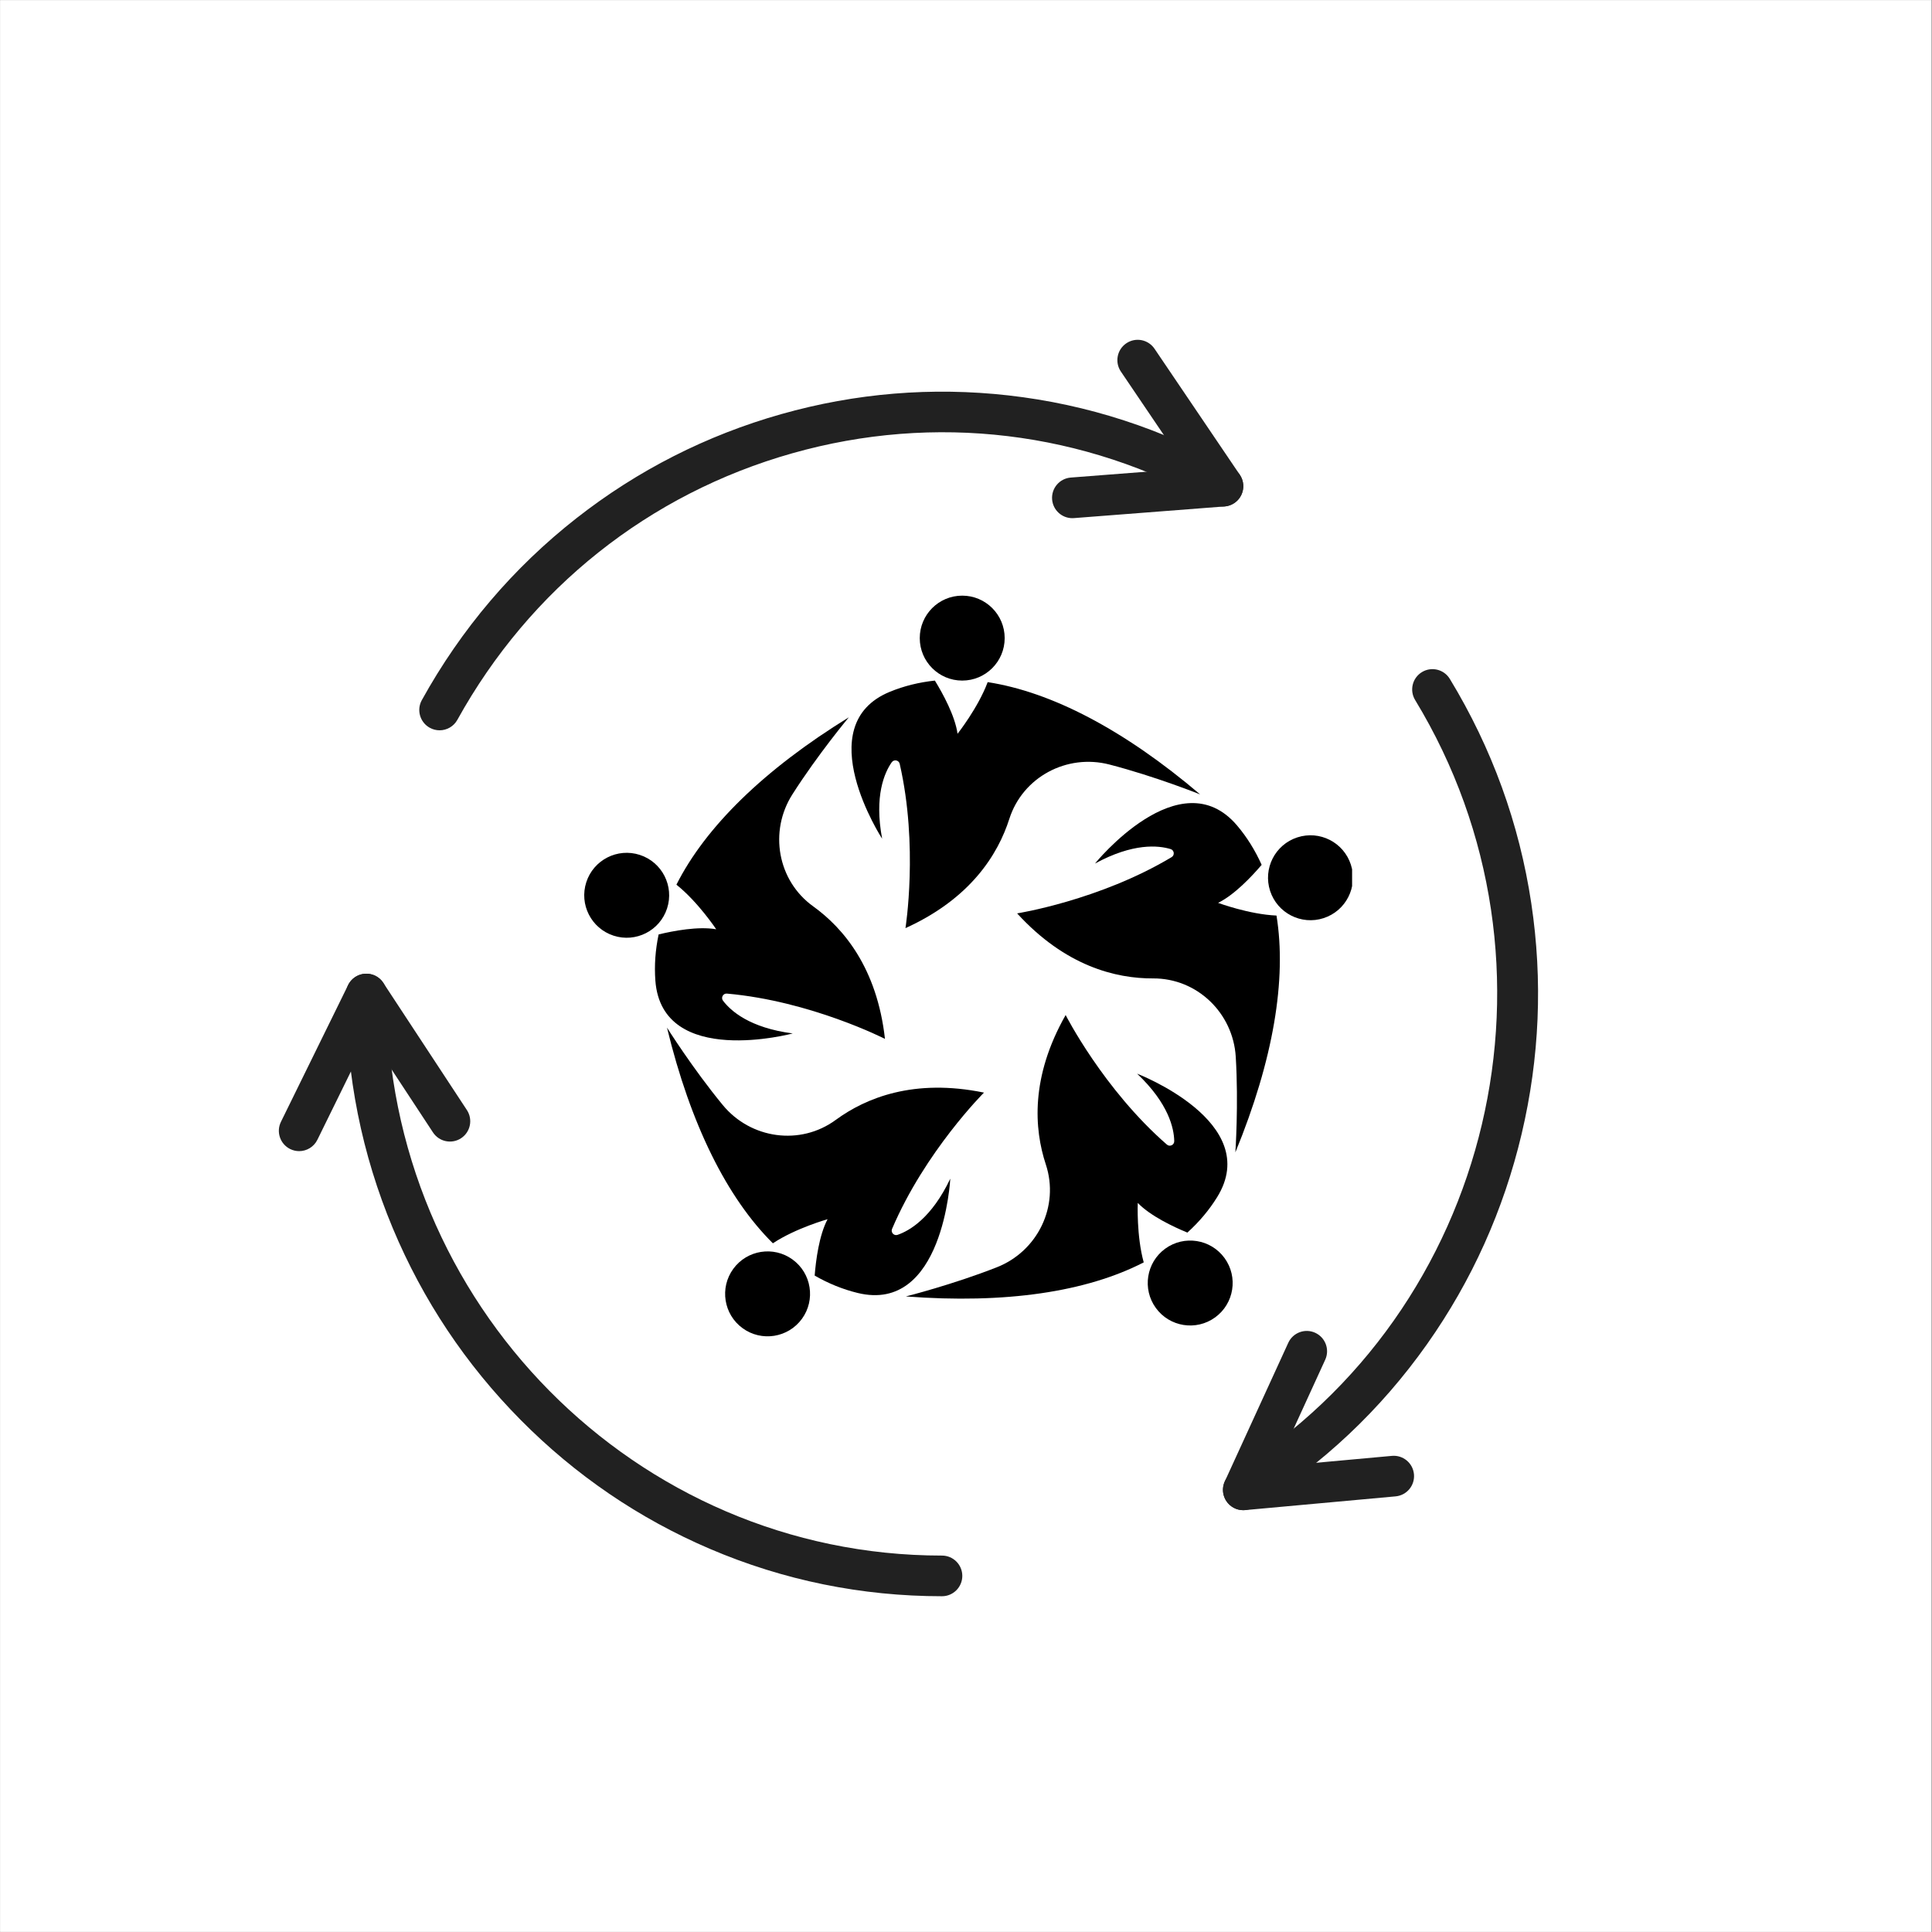
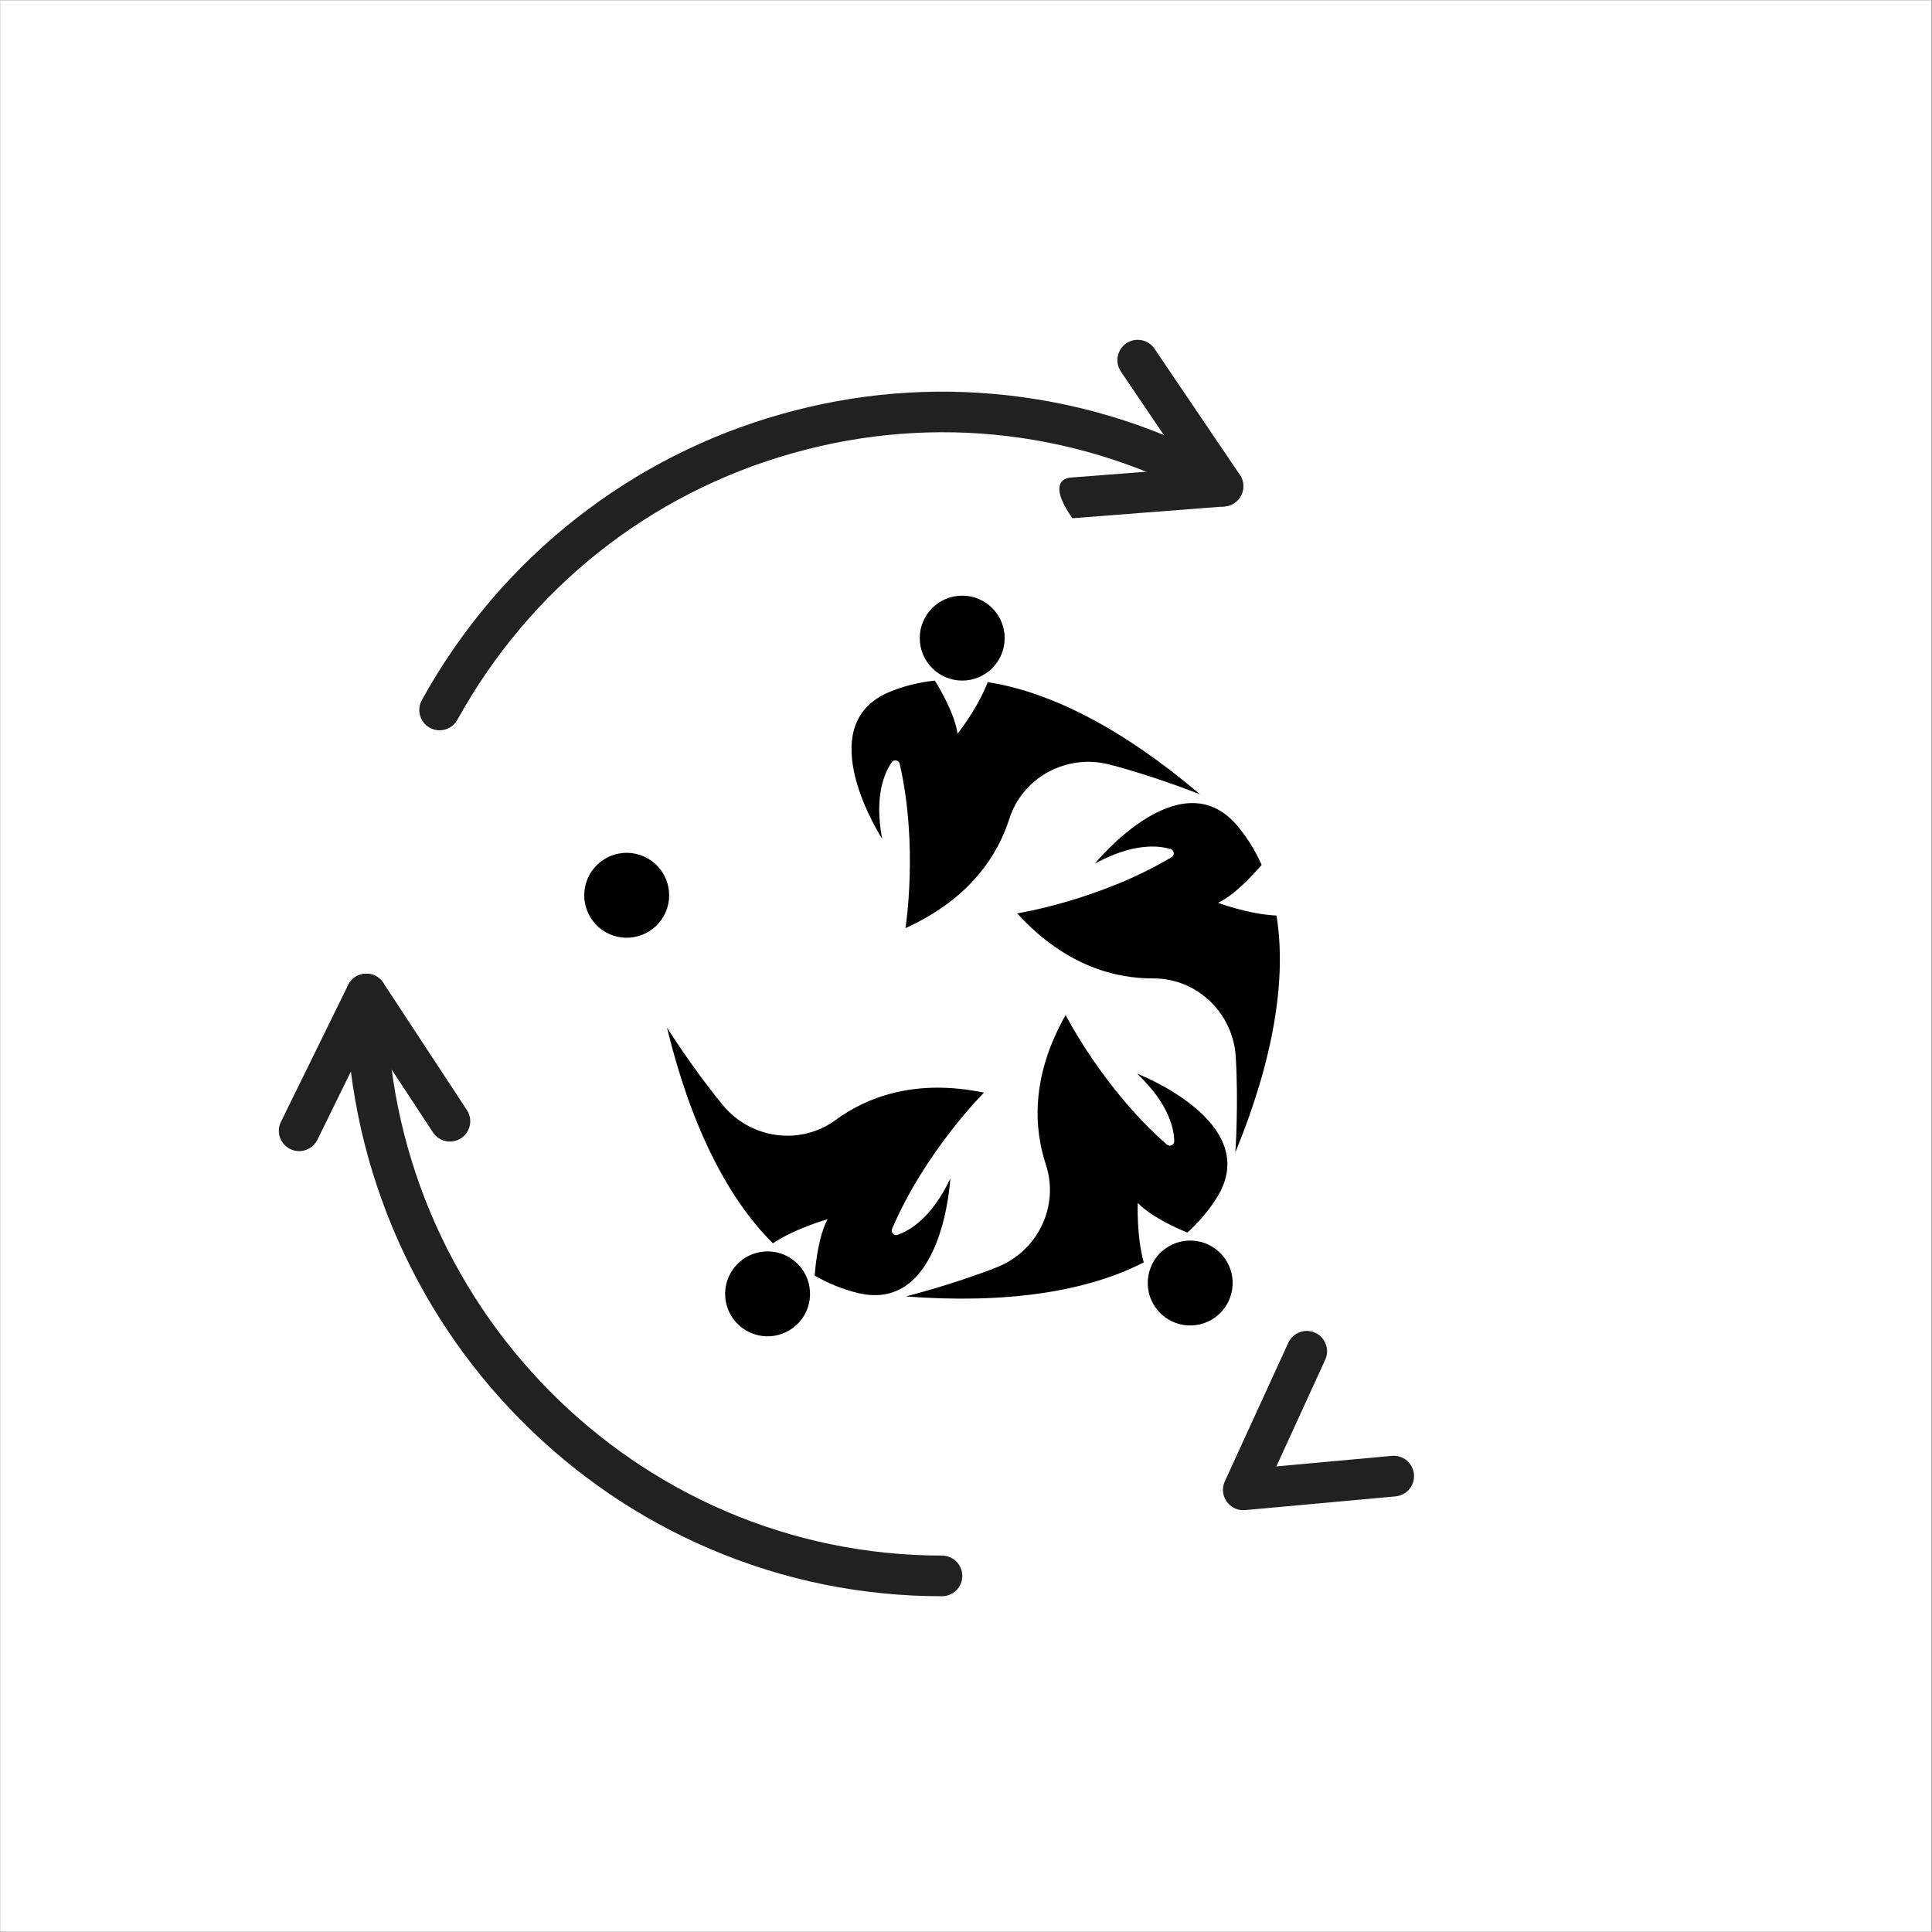
<svg xmlns="http://www.w3.org/2000/svg" width="612" zoomAndPan="magnify" viewBox="0 0 458.88 459" height="612" preserveAspectRatio="xMidYMid meet" version="1.0">
  <rect x="0" y="0" width="458.88" height="459" fill="#808080" stroke="none" />
  <defs>
    <clipPath id="f5fddca988">
      <path d="M 0 0.059 L 458.762 0.059 L 458.762 458.938 L 0 458.938 Z M 0 0.059 " clip-rule="nonzero" />
    </clipPath>
    <clipPath id="2c4d592af2">
      <path d="M 172.125 297.254 L 192.59 297.254 L 192.59 317.48 L 172.125 317.48 Z M 172.125 297.254 " clip-rule="nonzero" />
    </clipPath>
    <clipPath id="f742129b0e">
      <path d="M 301.156 198.383 L 321.168 198.383 L 321.168 218.629 L 301.156 218.629 Z M 301.156 198.383 " clip-rule="nonzero" />
    </clipPath>
    <clipPath id="c837e2b2d7">
      <path d="M 218 141.512 L 239 141.512 L 239 162 L 218 162 Z M 218 141.512 " clip-rule="nonzero" />
    </clipPath>
    <clipPath id="c02ad3728e">
      <path d="M 82.105 231 L 228.699 231 L 228.699 379.23 L 82.105 379.23 Z M 82.105 231 " clip-rule="nonzero" />
    </clipPath>
    <clipPath id="f9fb6a6973">
      <path d="M 249 80.059 L 296 80.059 L 296 124 L 249 124 Z M 249 80.059 " clip-rule="nonzero" />
    </clipPath>
    <clipPath id="62481ef051">
      <path d="M 290 158.734 L 365.355 158.734 L 365.355 359 L 290 359 Z M 290 158.734 " clip-rule="nonzero" />
    </clipPath>
  </defs>
  <g clip-path="url(#f5fddca988)">
    <path fill="#ffffff" d="M 0 0.059 L 458.879 0.059 L 458.879 458.941 L 0 458.941 Z M 0 0.059 " fill-opacity="1" fill-rule="nonzero" />
-     <path fill="#ffffff" d="M 0 0.059 L 458.879 0.059 L 458.879 458.941 L 0 458.941 Z M 0 0.059 " fill-opacity="1" fill-rule="nonzero" />
  </g>
-   <path fill="#000000" d="M 160.641 210.18 C 165.75 214.242 170.094 220.773 170.094 220.773 C 165.809 220.027 159.895 221.16 156.414 222 C 155.641 225.684 155.371 229.348 155.641 232.977 C 157.203 253.879 188.273 245.523 188.273 245.523 C 178.02 244.191 173.52 240.141 171.707 237.738 C 171.16 237.016 171.734 235.973 172.641 236.055 C 192.57 237.82 210.188 246.816 210.188 246.816 C 208.301 229.965 200.344 220.516 193.129 215.324 C 184.656 209.23 182.586 197.523 188.199 188.719 C 194.285 179.168 201.605 170.414 201.605 170.414 C 181.355 182.898 167.539 196.508 160.641 210.18 " fill-opacity="1" fill-rule="nonzero" />
  <path fill="#000000" d="M 158.422 215.816 C 160.145 210.52 157.242 204.828 151.945 203.105 C 146.648 201.383 140.953 204.281 139.234 209.582 C 137.512 214.879 140.41 220.57 145.711 222.293 C 151.008 224.016 156.699 221.117 158.422 215.816 " fill-opacity="1" fill-rule="nonzero" />
  <path fill="#000000" d="M 183.559 295.379 C 188.996 291.773 196.555 289.66 196.555 289.66 C 194.52 293.508 193.77 299.48 193.488 303.051 C 196.754 304.926 200.16 306.316 203.691 307.176 C 224.051 312.152 225.707 280.02 225.707 280.02 C 221.273 289.363 216.031 292.391 213.188 293.371 C 212.328 293.668 211.516 292.801 211.871 291.965 C 219.711 273.551 233.711 259.578 233.711 259.578 C 217.102 256.164 205.656 260.812 198.488 266.07 C 190.074 272.246 178.301 270.598 171.66 262.539 C 164.461 253.797 158.398 244.129 158.398 244.129 C 164.008 267.246 172.684 284.59 183.559 295.379 " fill-opacity="1" fill-rule="nonzero" />
  <g clip-path="url(#2c4d592af2)">
    <path fill="#000000" d="M 188.23 299.23 C 183.723 295.957 177.414 296.957 174.141 301.461 C 170.867 305.969 171.863 312.277 176.371 315.555 C 180.879 318.828 187.188 317.828 190.465 313.32 C 193.738 308.812 192.738 302.504 188.23 299.23 " fill-opacity="1" fill-rule="nonzero" />
  </g>
  <path fill="#000000" d="M 271.664 299.914 C 269.922 293.625 270.246 285.785 270.246 285.785 C 273.273 288.906 278.723 291.469 282.035 292.836 C 284.824 290.309 287.199 287.5 289.109 284.41 C 300.133 266.582 270.086 255.078 270.086 255.078 C 277.602 262.18 278.859 268.105 278.914 271.109 C 278.93 272.02 277.855 272.527 277.168 271.93 C 262.078 258.781 253.113 241.148 253.113 241.148 C 244.738 255.891 245.621 268.215 248.406 276.652 C 251.68 286.566 246.473 297.254 236.758 301.078 C 226.219 305.223 215.152 308.004 215.152 308.004 C 238.871 309.809 258.047 306.918 271.664 299.914 " fill-opacity="1" fill-rule="nonzero" />
  <path fill="#000000" d="M 276.773 296.656 C 272.27 299.93 271.27 306.238 274.543 310.746 C 277.816 315.254 284.129 316.254 288.633 312.98 C 293.141 309.703 294.141 303.395 290.867 298.887 C 287.59 294.379 281.281 293.383 276.773 296.656 " fill-opacity="1" fill-rule="nonzero" />
  <path fill="#000000" d="M 303.207 217.516 C 296.684 217.234 289.332 214.5 289.332 214.5 C 293.234 212.586 297.355 208.195 299.68 205.469 C 298.141 202.035 296.203 198.91 293.852 196.133 C 280.305 180.145 260.078 205.164 260.078 205.164 C 269.152 200.215 275.176 200.844 278.055 201.723 C 278.922 201.988 279.07 203.168 278.293 203.637 C 261.129 213.922 241.586 217 241.586 217 C 253.02 229.523 265.012 232.492 273.898 232.449 C 284.336 232.398 292.891 240.656 293.527 251.074 C 294.215 262.379 293.438 273.766 293.438 273.766 C 302.484 251.762 305.66 232.633 303.207 217.516 " fill-opacity="1" fill-rule="nonzero" />
  <g clip-path="url(#f742129b0e)">
-     <path fill="#000000" d="M 301.688 211.652 C 303.41 216.949 309.102 219.852 314.398 218.129 C 319.699 216.406 322.598 210.715 320.875 205.418 C 319.156 200.117 313.465 197.219 308.164 198.941 C 302.867 200.66 299.965 206.352 301.688 211.652 " fill-opacity="1" fill-rule="nonzero" />
-   </g>
+     </g>
  <path fill="#000000" d="M 234.59 162.059 C 232.305 168.172 227.434 174.324 227.434 174.324 C 226.816 170.016 223.918 164.742 222.043 161.691 C 218.297 162.094 214.727 162.969 211.363 164.348 C 191.969 172.289 209.516 199.262 209.516 199.262 C 207.609 189.098 210.074 183.562 211.797 181.098 C 212.32 180.355 213.484 180.578 213.688 181.465 C 218.168 200.969 215.059 220.504 215.059 220.504 C 230.5 213.5 237.027 203.012 239.734 194.547 C 242.914 184.602 253.41 179.02 263.512 181.633 C 274.477 184.473 285.066 188.73 285.066 188.73 C 266.938 173.328 249.723 164.395 234.59 162.059 " fill-opacity="1" fill-rule="nonzero" />
  <g clip-path="url(#c837e2b2d7)">
    <path fill="#000000" d="M 228.543 161.691 C 234.113 161.691 238.629 157.172 238.629 151.602 C 238.629 146.031 234.113 141.512 228.543 141.512 C 222.969 141.512 218.453 146.031 218.453 151.602 C 218.453 157.172 222.969 161.691 228.543 161.691 " fill-opacity="1" fill-rule="nonzero" />
  </g>
  <path fill="#212121" d="M 71.012 273.484 C 70.297 273.484 69.57 273.324 68.887 272.988 C 66.496 271.809 65.508 268.918 66.684 266.52 L 82.645 234.023 C 83.406 232.469 84.949 231.441 86.672 231.336 C 88.402 231.23 90.055 232.055 91.004 233.504 L 110.863 263.723 C 112.328 265.953 111.715 268.949 109.488 270.414 C 107.262 271.883 104.266 271.262 102.805 269.035 L 87.578 245.871 L 75.344 270.785 C 74.504 272.492 72.793 273.484 71.012 273.484 " fill-opacity="1" fill-rule="evenodd" />
  <g clip-path="url(#c02ad3728e)">
    <path fill="#212121" d="M 223.734 379.23 C 204.617 379.23 186.07 375.445 168.609 367.98 C 151.746 360.773 136.602 350.453 123.605 337.312 C 110.609 324.172 100.402 308.875 93.273 291.832 C 85.895 274.199 82.152 255.469 82.152 236.156 C 82.152 233.488 84.312 231.328 86.977 231.328 C 89.641 231.328 91.805 233.488 91.805 236.156 C 91.805 309.723 150.988 369.57 223.738 369.57 C 226.398 369.57 228.562 371.73 228.562 374.398 C 228.562 377.066 226.398 379.23 223.734 379.23 " fill-opacity="1" fill-rule="evenodd" />
  </g>
  <g clip-path="url(#f9fb6a6973)">
-     <path fill="#212121" d="M 254.703 123.105 C 252.207 123.105 250.094 121.18 249.898 118.648 C 249.695 115.988 251.68 113.664 254.34 113.457 L 281.84 111.328 L 266.234 88.27 C 264.738 86.062 265.316 83.059 267.523 81.562 C 269.73 80.062 272.73 80.645 274.227 82.852 L 294.492 112.797 C 295.457 114.223 295.586 116.055 294.84 117.602 C 294.094 119.156 292.578 120.191 290.867 120.32 L 255.082 123.09 C 254.957 123.102 254.828 123.105 254.703 123.105 " fill-opacity="1" fill-rule="evenodd" />
+     <path fill="#212121" d="M 254.703 123.105 C 249.695 115.988 251.68 113.664 254.34 113.457 L 281.84 111.328 L 266.234 88.27 C 264.738 86.062 265.316 83.059 267.523 81.562 C 269.73 80.062 272.73 80.645 274.227 82.852 L 294.492 112.797 C 295.457 114.223 295.586 116.055 294.84 117.602 C 294.094 119.156 292.578 120.191 290.867 120.32 L 255.082 123.09 C 254.957 123.102 254.828 123.105 254.703 123.105 " fill-opacity="1" fill-rule="evenodd" />
  </g>
  <path fill="#212121" d="M 104.375 173.504 C 103.582 173.504 102.781 173.309 102.039 172.898 C 99.711 171.609 98.863 168.668 100.156 166.332 C 109.512 149.422 121.879 134.879 136.906 123.102 C 151.426 111.727 167.797 103.41 185.562 98.383 C 203.215 93.387 221.363 91.895 239.504 93.938 C 258.285 96.055 276.238 101.895 292.867 111.301 C 295.188 112.613 296.004 115.559 294.695 117.883 C 293.387 120.203 290.441 121.023 288.121 119.711 C 257.484 102.391 221.988 98.117 188.184 107.684 C 154.129 117.316 125.863 139.809 108.598 171.016 C 107.715 172.609 106.07 173.504 104.375 173.504 " fill-opacity="1" fill-rule="evenodd" />
  <path fill="#212121" d="M 295.316 358.785 C 293.758 358.785 292.285 358.031 291.375 356.742 C 290.379 355.336 290.211 353.504 290.926 351.941 L 306.008 319.016 C 307.121 316.594 309.984 315.527 312.406 316.641 C 314.828 317.754 315.895 320.617 314.781 323.047 L 303.176 348.387 L 330.625 345.883 C 333.277 345.641 335.625 347.598 335.867 350.254 C 336.109 352.914 334.156 355.262 331.5 355.504 L 295.758 358.766 C 295.605 358.777 295.461 358.785 295.316 358.785 " fill-opacity="1" fill-rule="evenodd" />
  <g clip-path="url(#62481ef051)">
-     <path fill="#212121" d="M 295.316 358.785 C 293.707 358.785 292.125 357.973 291.211 356.5 C 289.809 354.234 290.504 351.254 292.77 349.848 C 354.781 311.344 374.238 229.012 336.145 166.312 C 334.758 164.035 335.48 161.062 337.758 159.676 C 340.031 158.289 343.004 159.016 344.387 161.293 C 354.387 177.746 360.898 195.688 363.742 214.621 C 366.488 232.906 365.715 251.336 361.445 269.406 C 357.172 287.469 349.617 304.266 338.988 319.32 C 327.977 334.918 314.145 347.949 297.859 358.059 C 297.066 358.547 296.184 358.785 295.316 358.785 " fill-opacity="1" fill-rule="evenodd" />
-   </g>
+     </g>
</svg>